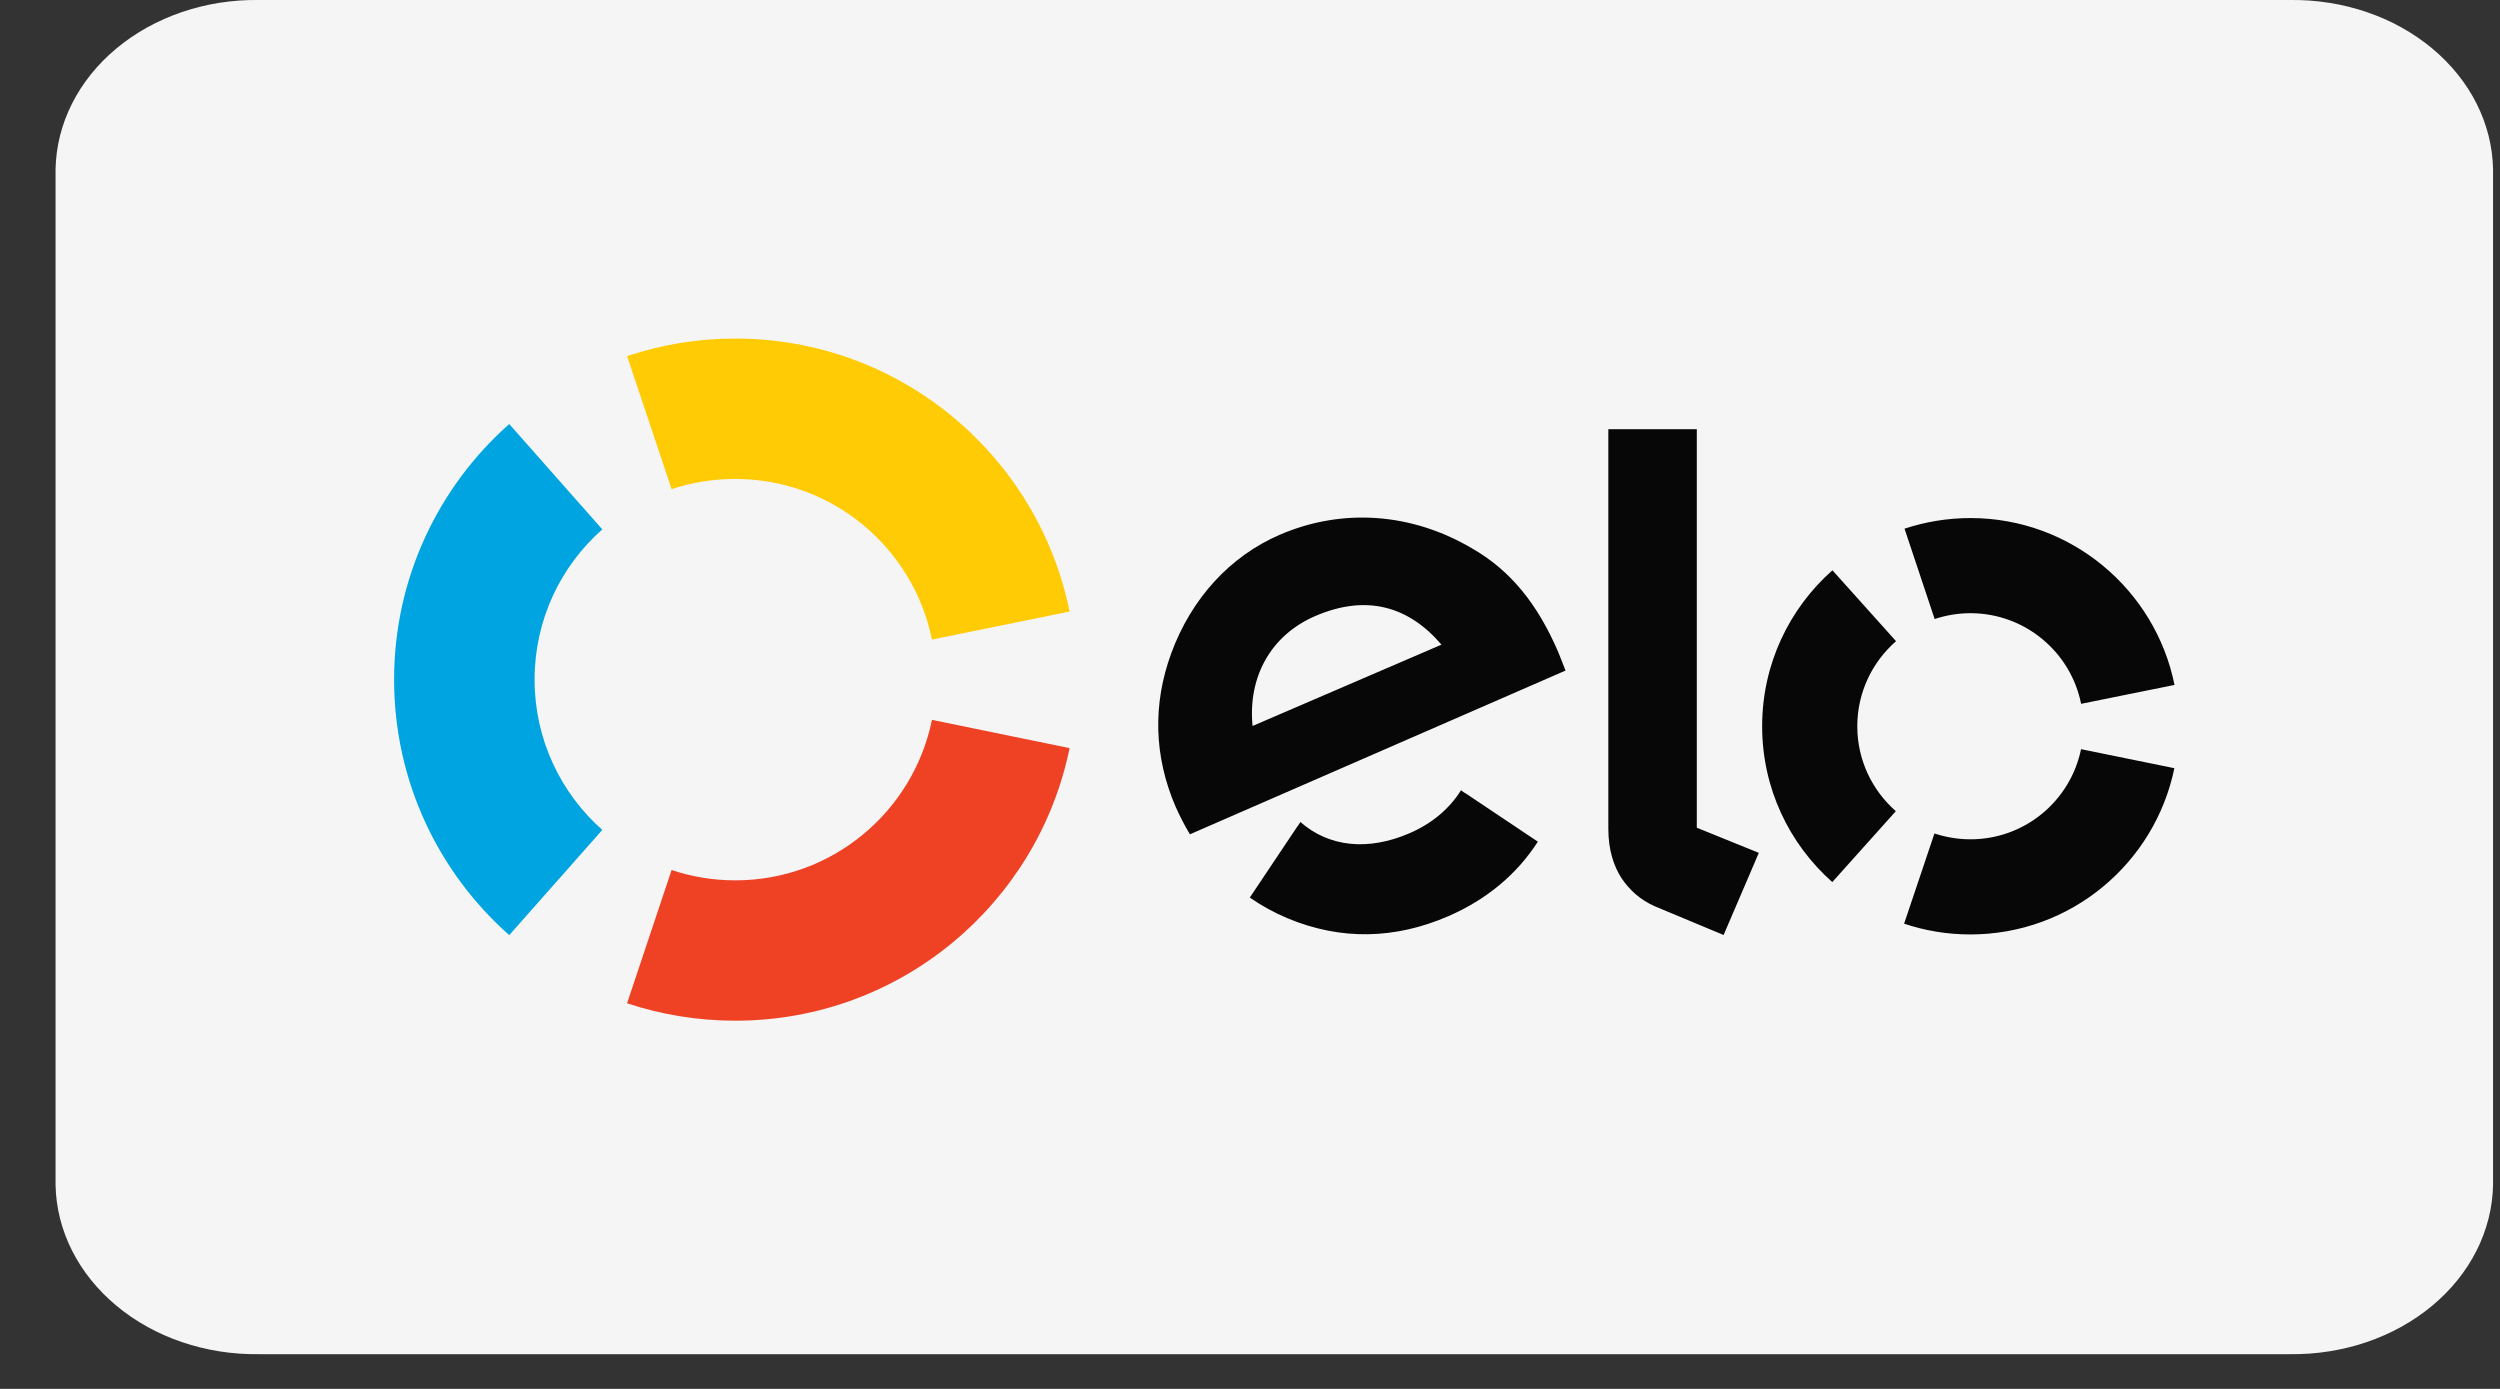
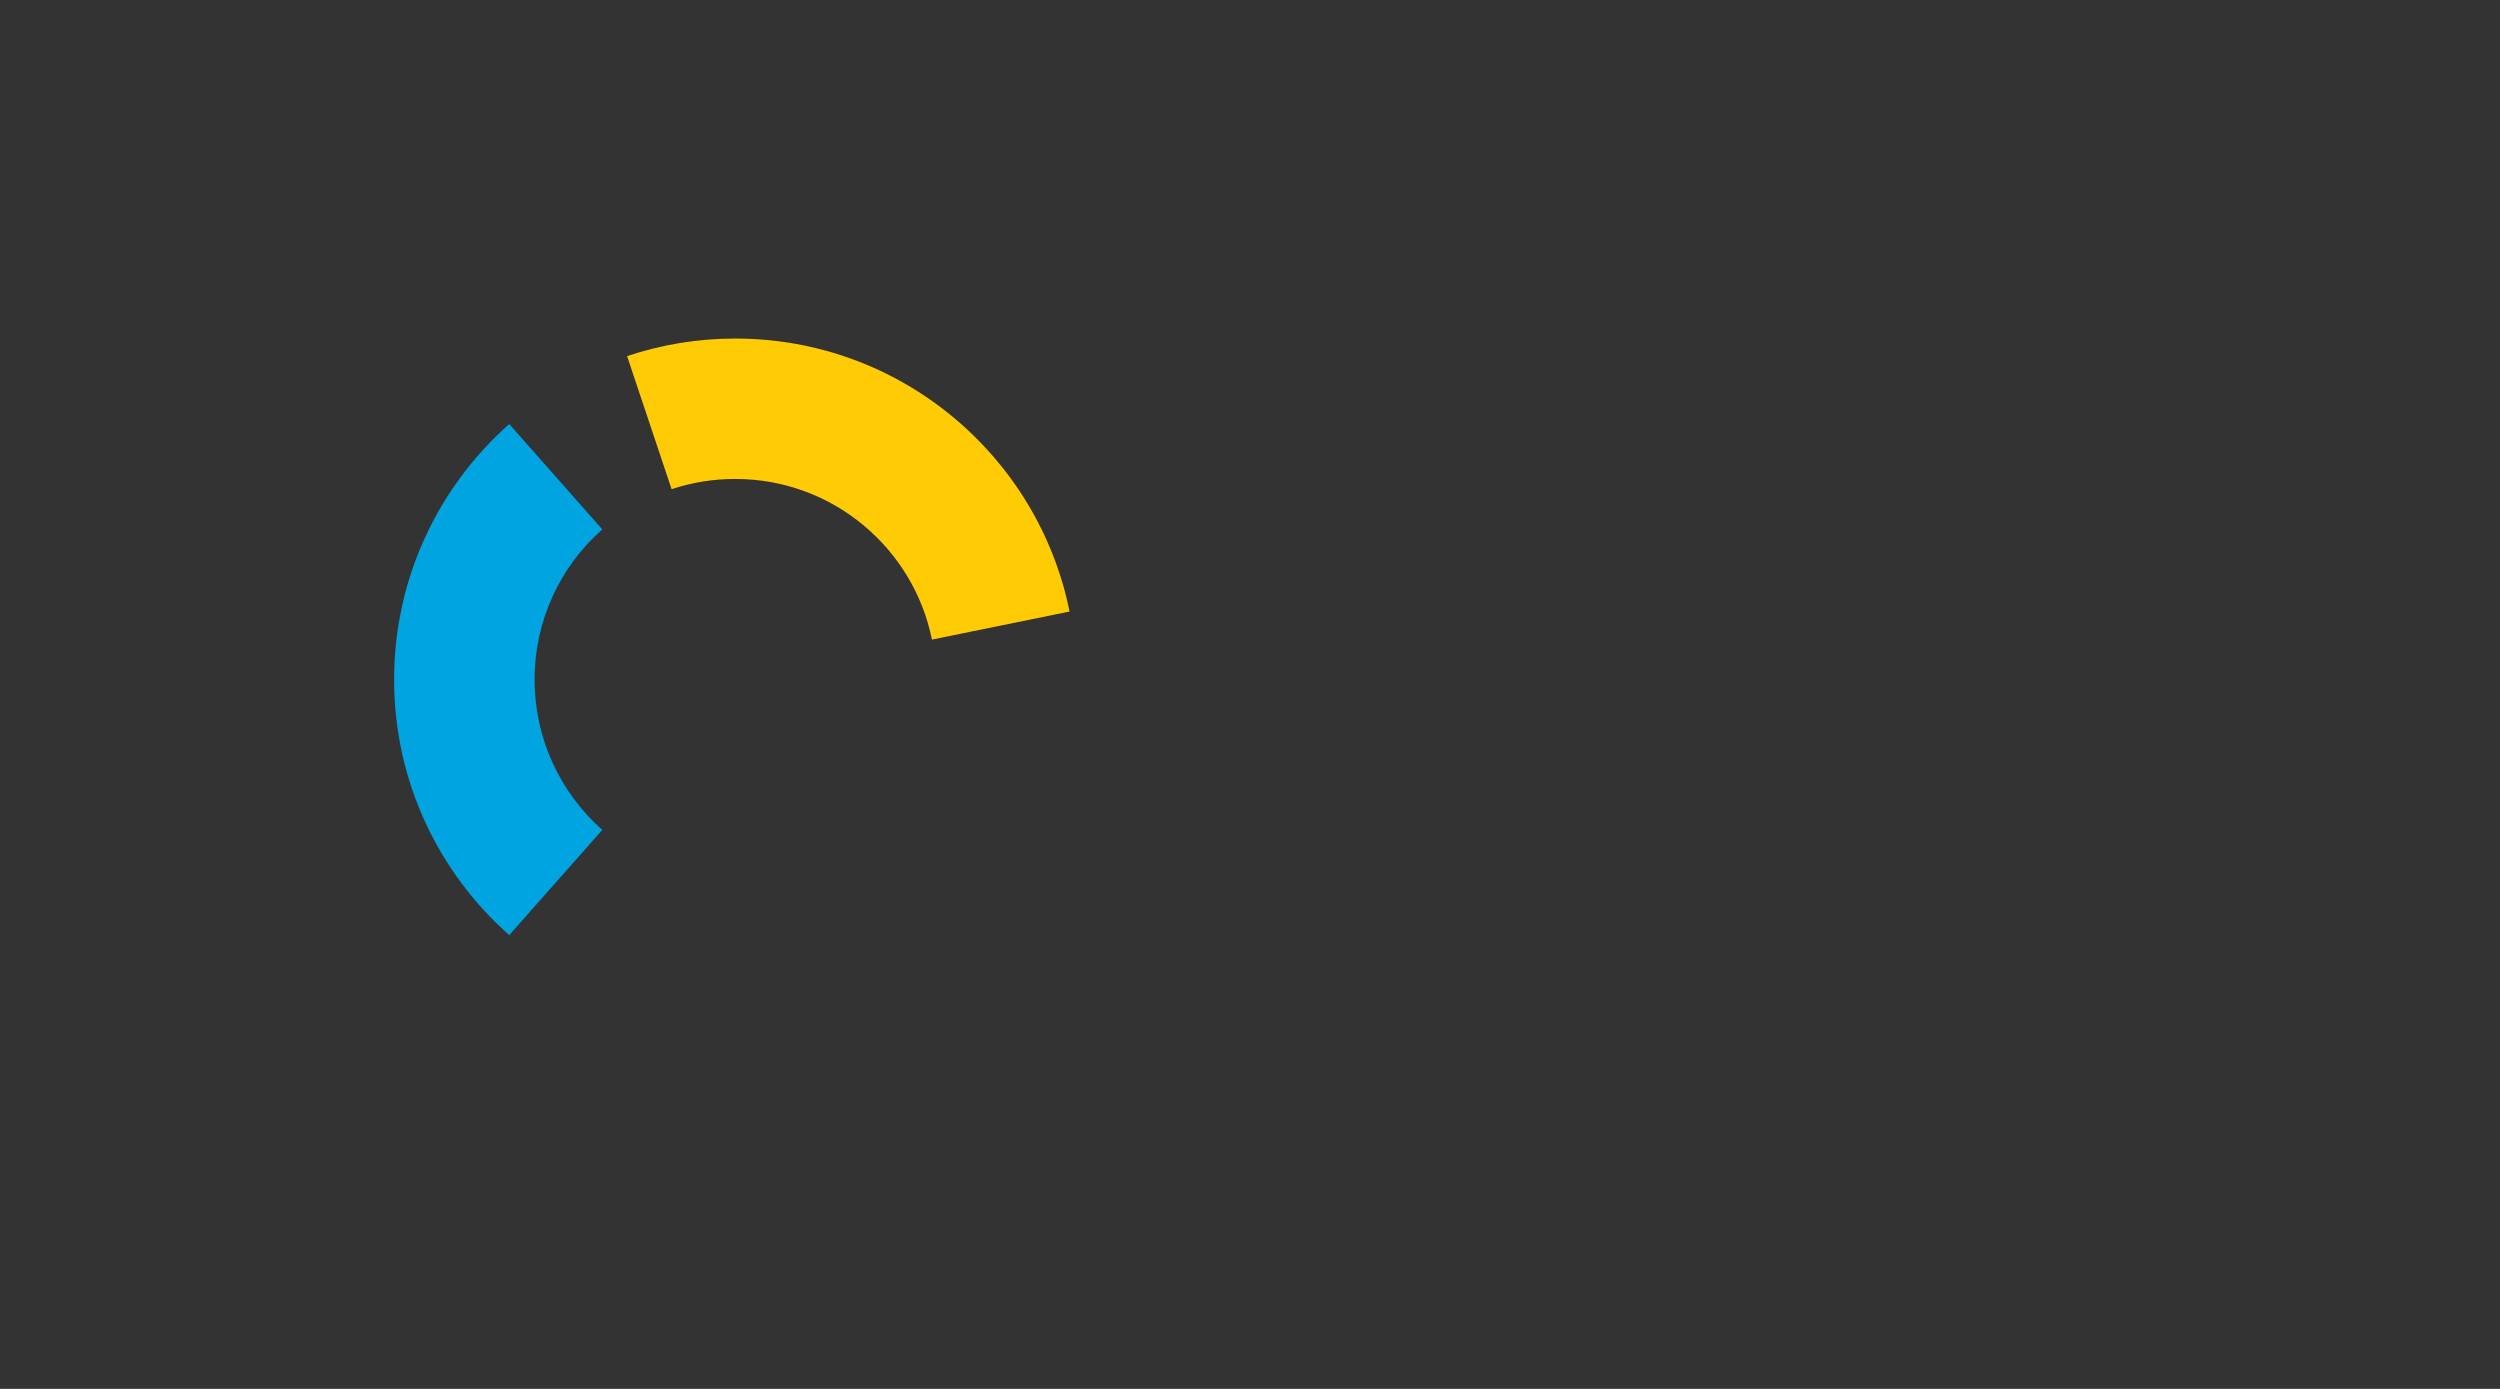
<svg xmlns="http://www.w3.org/2000/svg" width="36" height="20" viewBox="0 0 36 20" fill="none">
  <rect x="0" y="0" width="36" height="20" fill="#333333" stroke="none" />
-   <path d="M32.975 0H3.725C2.961 -0.01 2.224 0.241 1.676 0.698C1.127 1.155 0.812 1.781 0.8 2.438L0.8 17.062C0.812 17.719 1.127 18.345 1.676 18.802C2.224 19.259 2.961 19.51 3.725 19.5H32.975C33.739 19.51 34.476 19.259 35.024 18.802C35.573 18.345 35.888 17.719 35.9 17.062V2.438C35.888 1.781 35.573 1.155 35.024 0.698C34.476 0.241 33.739 -0.01 32.975 0Z" fill="#F5F5F5" />
  <path d="M9.671 7.044C9.96 6.948 10.268 6.897 10.588 6.897C11.986 6.897 13.153 7.89 13.42 9.21L15.402 8.806C14.948 6.563 12.965 4.875 10.588 4.875C10.042 4.875 9.52 4.964 9.03 5.128L9.671 7.044Z" fill="#FFCB05" />
  <path d="M7.333 13.466L8.673 11.951C8.075 11.421 7.698 10.648 7.698 9.786C7.698 8.925 8.075 8.151 8.673 7.623L7.333 6.106C6.316 7.007 5.675 8.322 5.675 9.786C5.675 11.251 6.316 12.566 7.333 13.466Z" fill="#00A4E0" />
-   <path d="M13.42 10.366C13.152 11.685 11.986 12.677 10.589 12.677C10.268 12.677 9.959 12.625 9.671 12.528L9.03 14.447C9.52 14.61 10.043 14.698 10.589 14.698C12.963 14.698 14.945 13.013 15.402 10.773L13.42 10.366Z" fill="#EF4123" />
-   <path d="M17.135 12.014C17.07 11.909 16.983 11.741 16.929 11.617C16.614 10.888 16.6 10.134 16.865 9.41C17.156 8.616 17.713 8.009 18.432 7.699C19.337 7.31 20.336 7.386 21.203 7.9C21.754 8.216 22.144 8.703 22.44 9.393C22.477 9.482 22.511 9.576 22.544 9.656L17.135 12.014ZM18.942 8.87C18.299 9.146 17.968 9.749 18.037 10.454L20.757 9.283C20.289 8.734 19.681 8.552 18.942 8.87ZM21.096 11.418C21.094 11.418 21.094 11.419 21.094 11.419L21.038 11.38C20.875 11.643 20.622 11.858 20.303 11.996C19.695 12.261 19.131 12.193 18.726 11.837L18.689 11.894C18.689 11.894 18.689 11.892 18.688 11.892L17.997 12.925C18.169 13.044 18.353 13.145 18.545 13.225C19.307 13.542 20.087 13.527 20.856 13.193C21.411 12.952 21.847 12.585 22.145 12.12L21.096 11.418ZM24.434 6.18V11.919L25.327 12.281L24.82 13.464L23.835 13.053C23.614 12.957 23.462 12.811 23.35 12.646C23.241 12.477 23.16 12.245 23.16 11.935V6.18H24.434ZM26.745 10.458C26.745 9.969 26.962 9.531 27.303 9.233L26.387 8.212C25.767 8.761 25.375 9.563 25.375 10.456C25.374 11.35 25.765 12.153 26.385 12.702L27.3 11.681C26.96 11.382 26.745 10.946 26.745 10.458ZM28.372 12.086C28.193 12.086 28.018 12.055 27.856 12.002L27.419 13.301C27.718 13.401 28.037 13.456 28.371 13.456C29.821 13.457 31.03 12.429 31.311 11.062L29.967 10.788C29.814 11.531 29.159 12.087 28.372 12.086ZM28.376 7.46C28.044 7.46 27.724 7.514 27.425 7.613L27.859 8.914C28.022 8.86 28.195 8.83 28.375 8.83C29.162 8.831 29.819 9.391 29.968 10.135L31.313 9.863C31.037 8.494 29.827 7.461 28.376 7.46Z" fill="#070708" />
</svg>